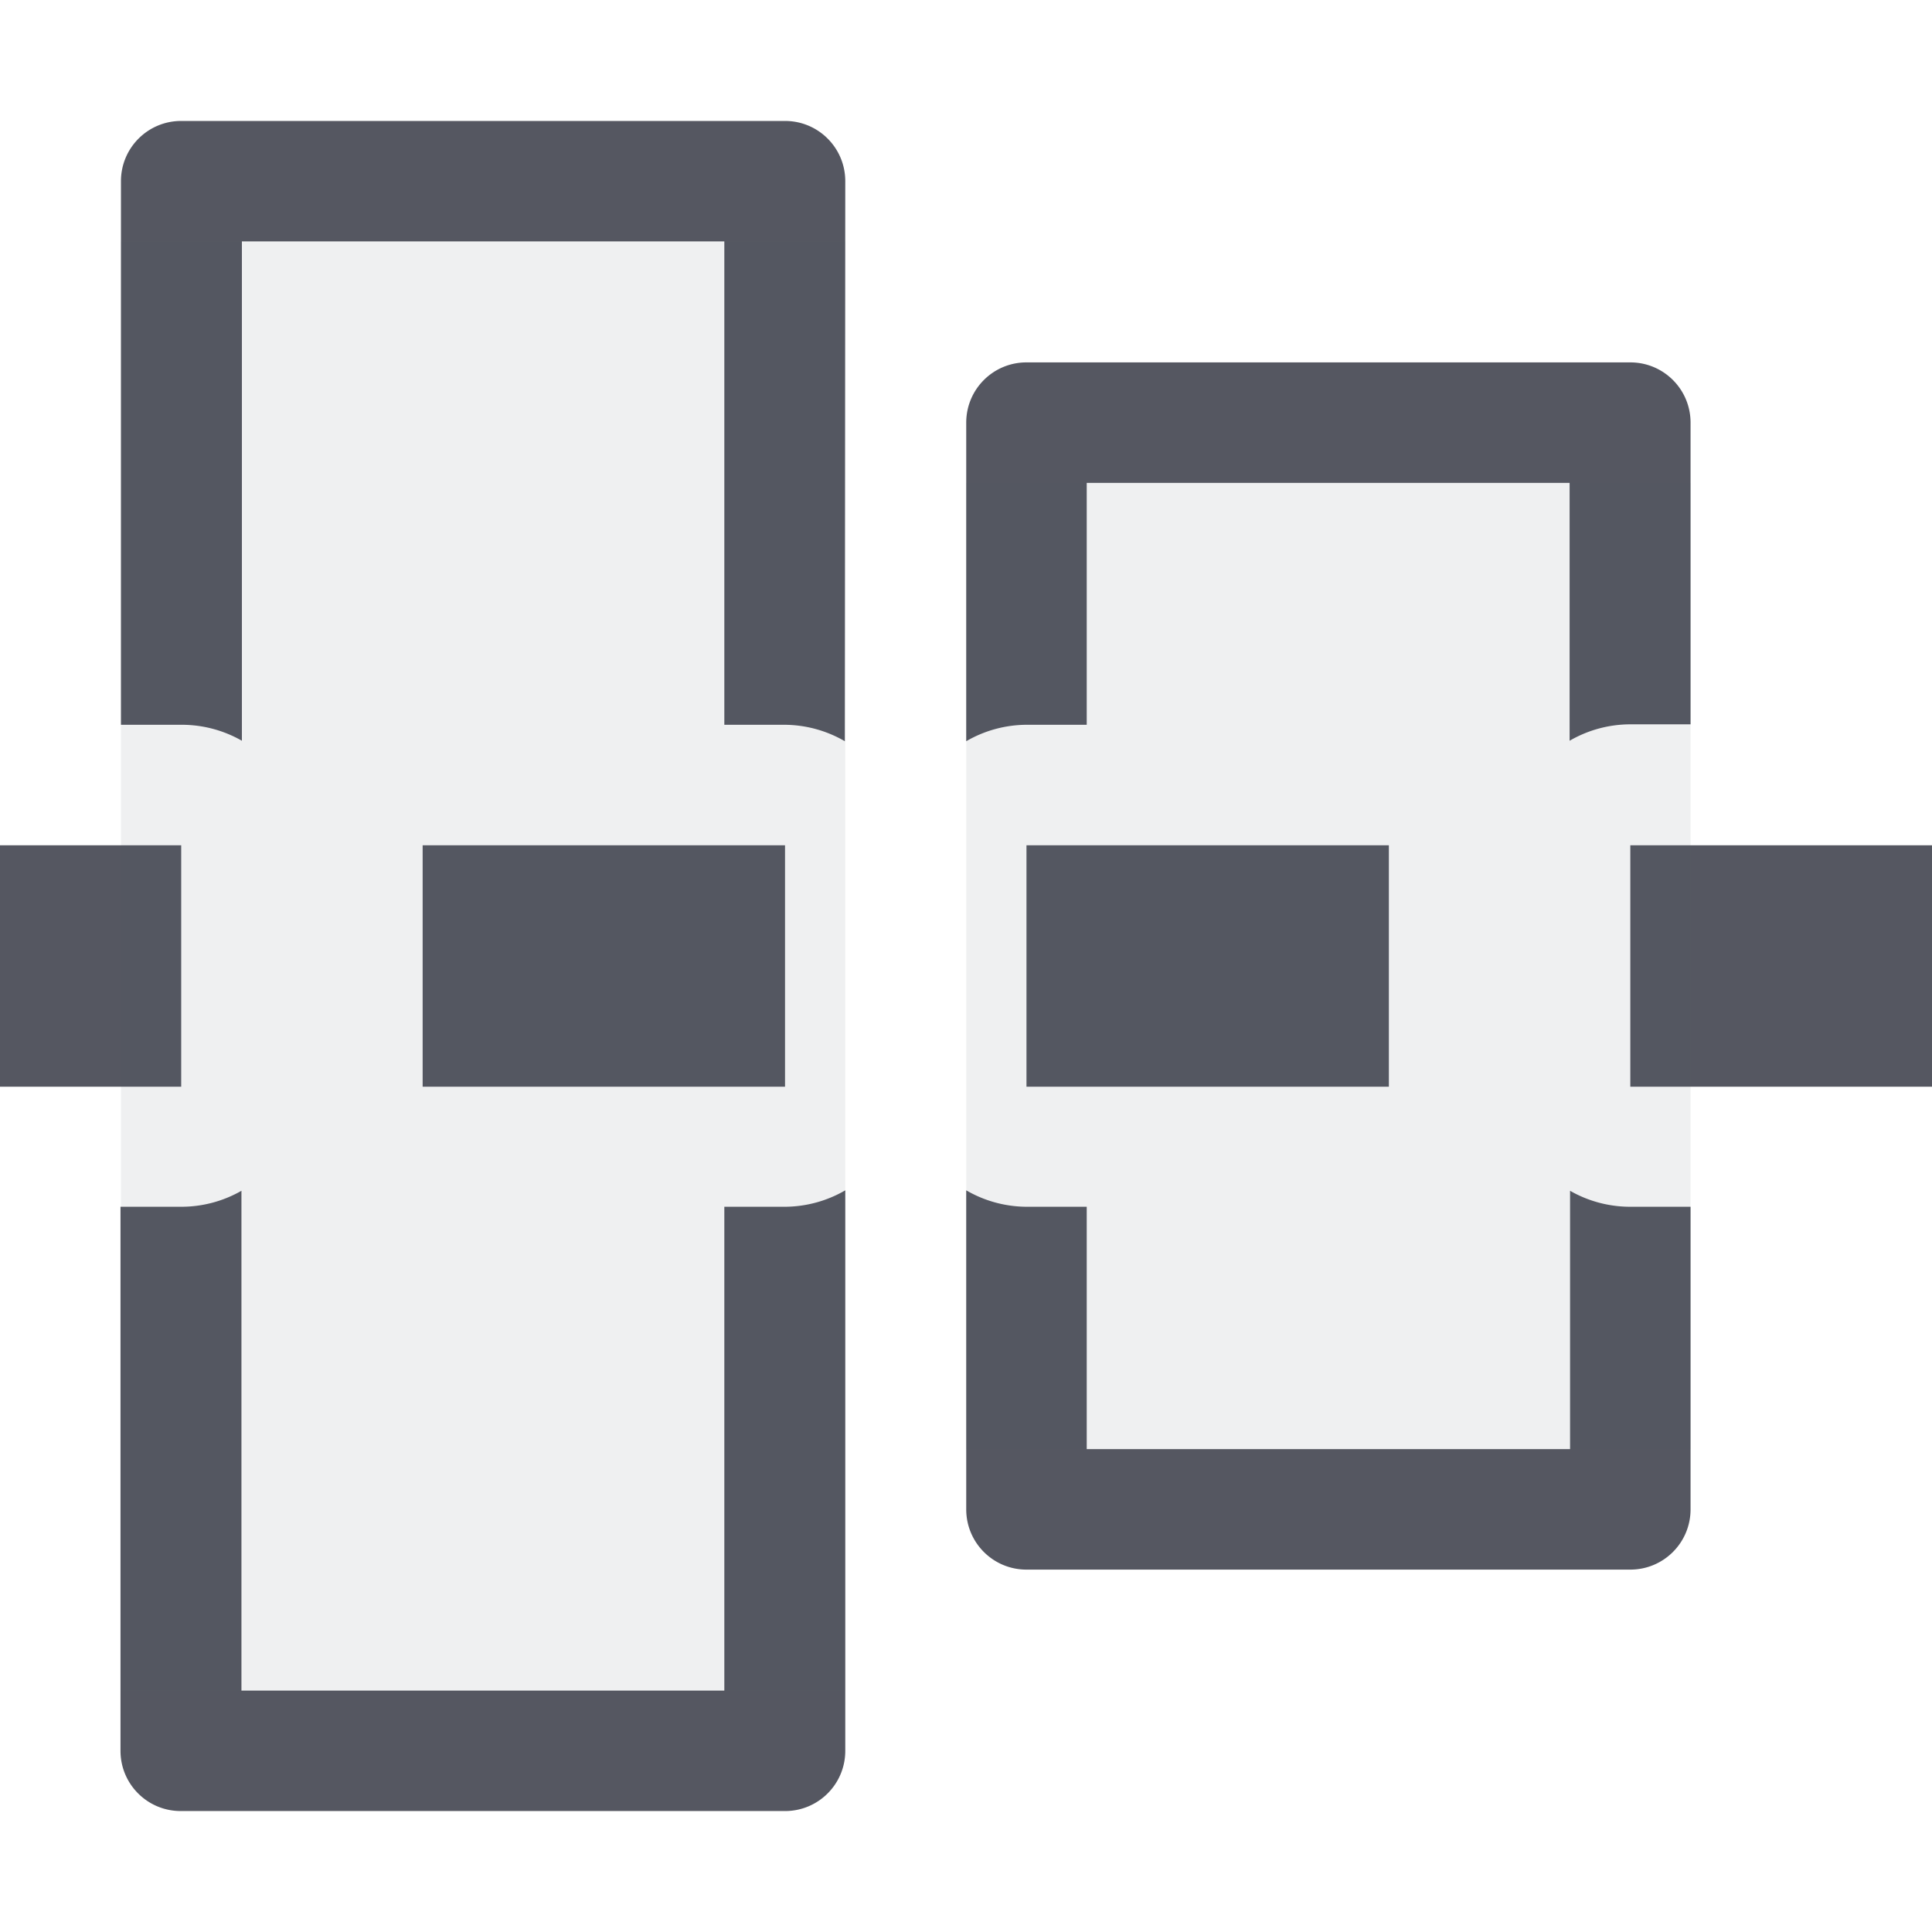
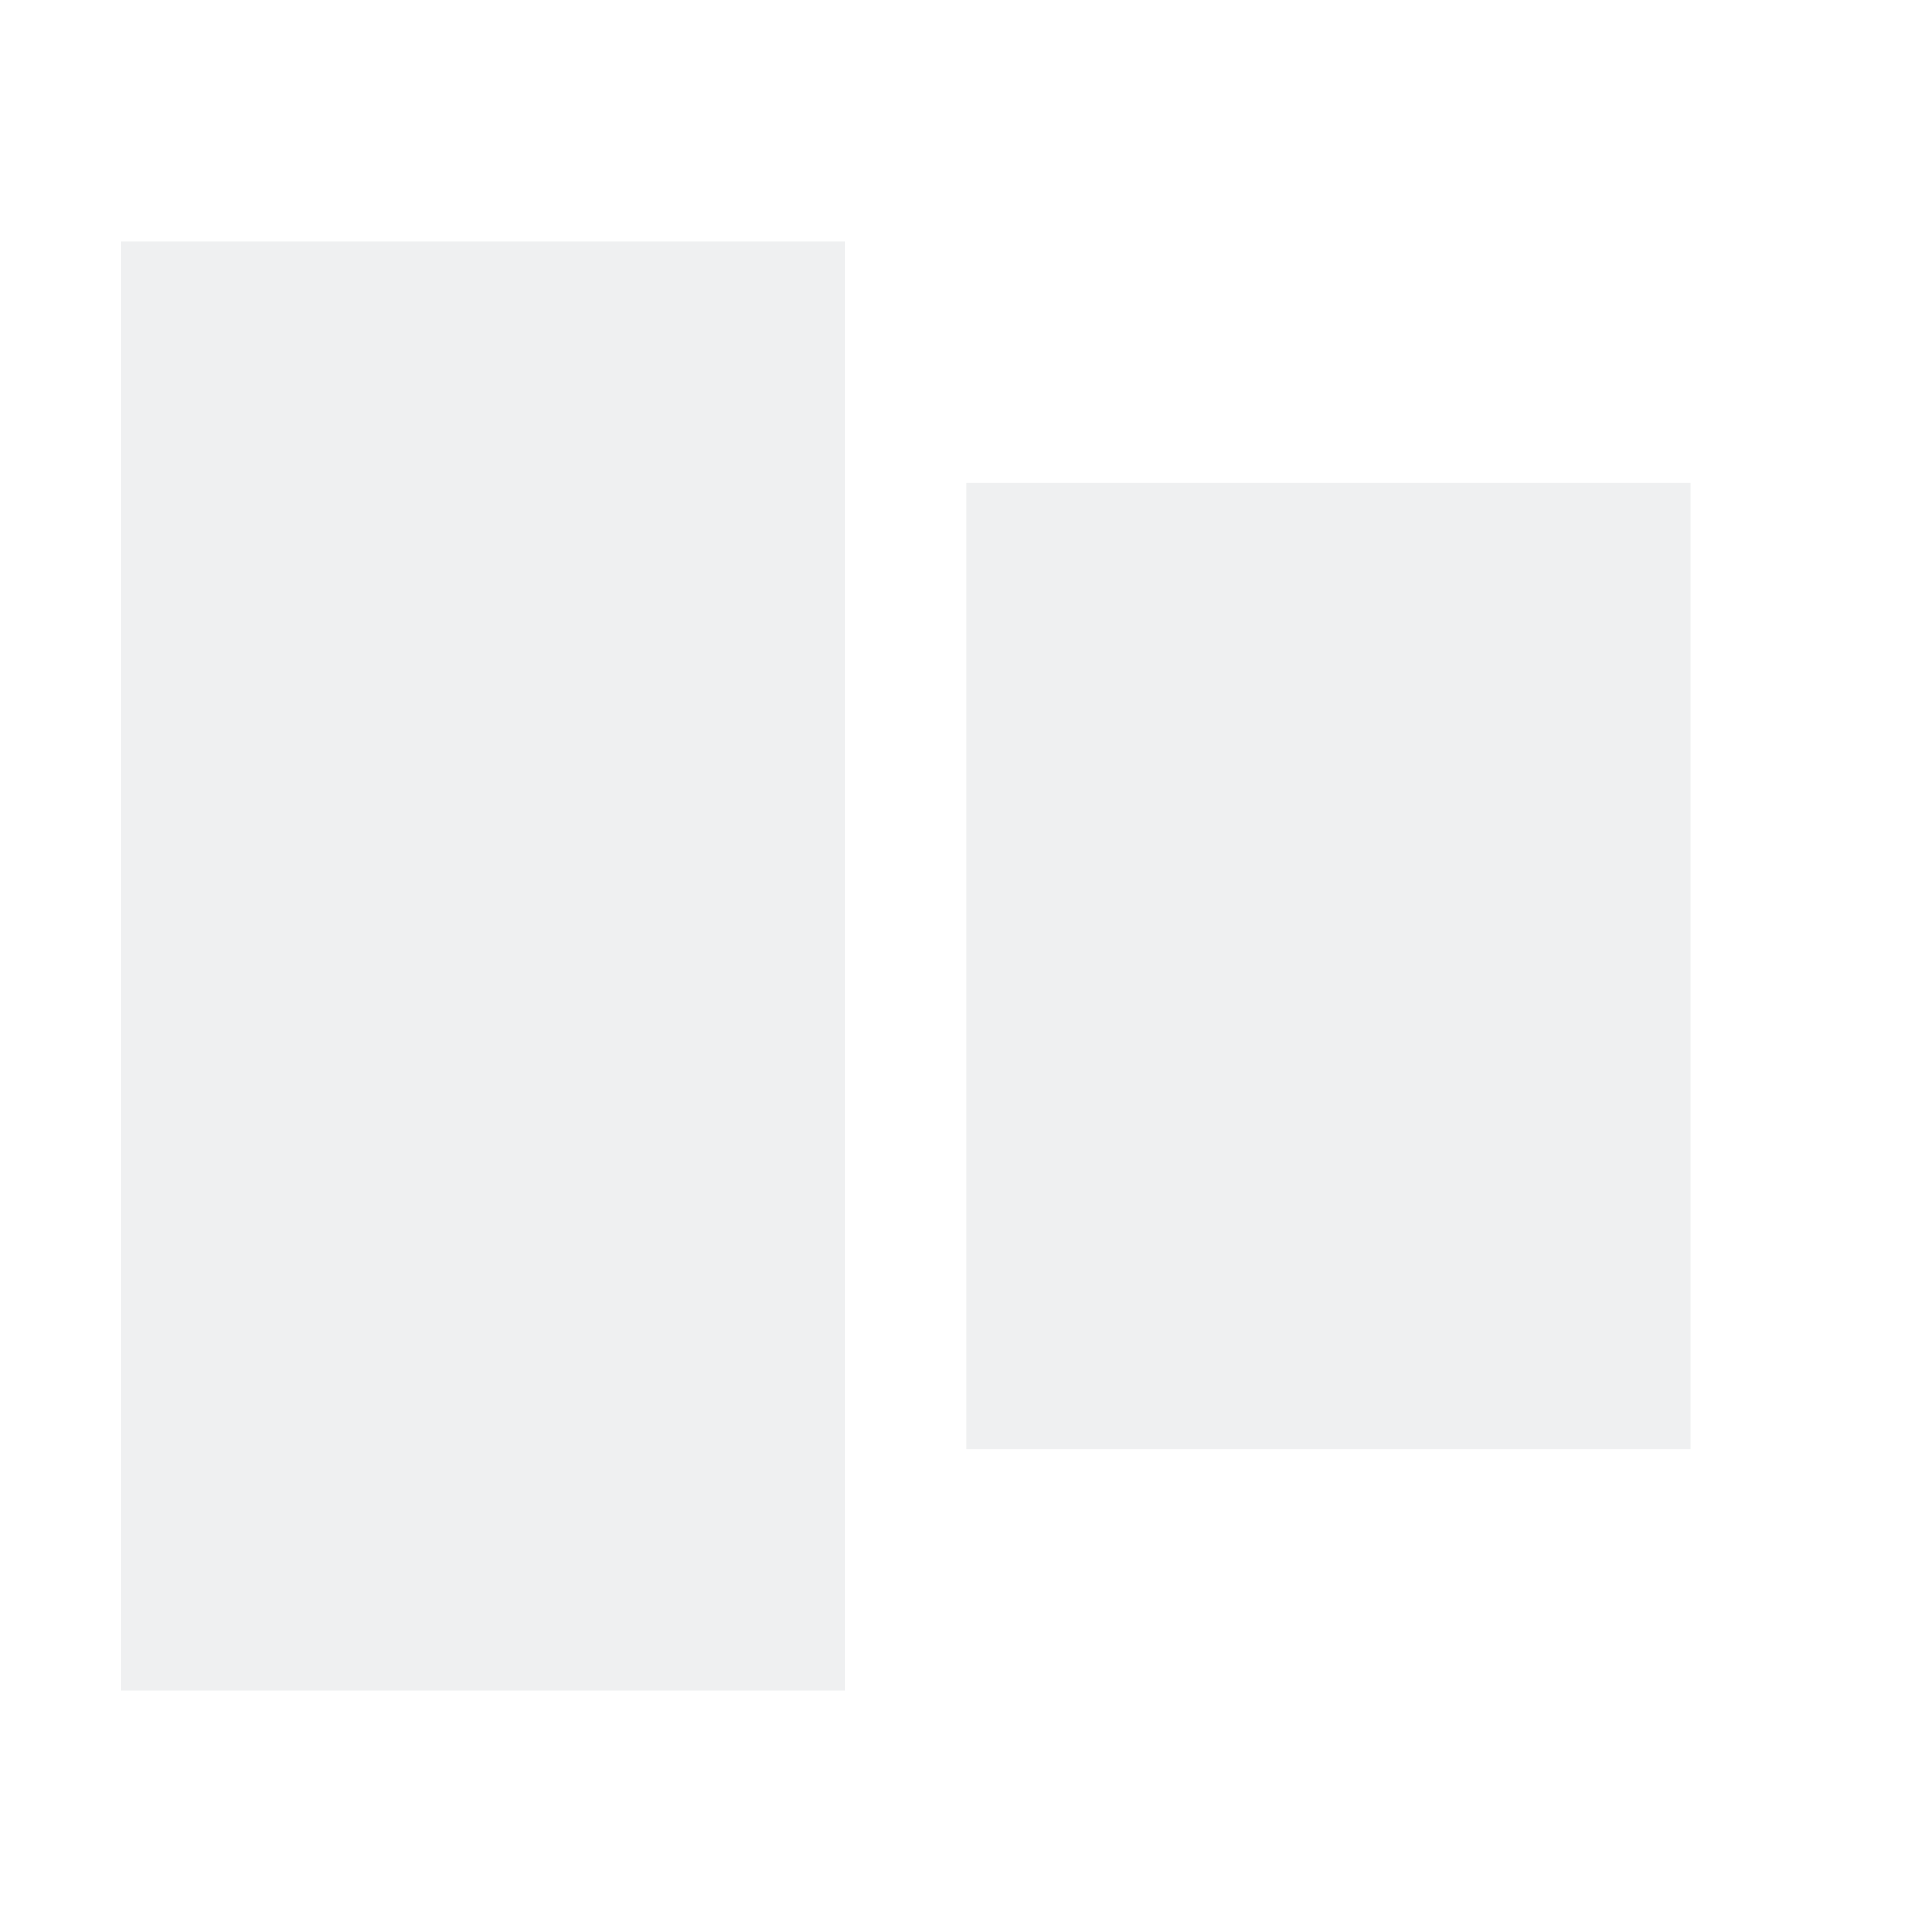
<svg xmlns="http://www.w3.org/2000/svg" width="16" height="16" viewBox="0 0 4.233 4.233" version="1.1" id="svg1328">
  <defs id="defs1322" />
-   <path id="rect1050" d="M 4.233,1.852 H 3.572 V 2.381 H 4.233 Z M 3.704,0.926 c 0,-0.073 -0.059,-0.132 -0.132,-0.132 H 2.249 c -0.073,0 -0.132,0.059 -0.132,0.132 V 1.624 A 0.265,0.265 0 0 1 2.249,1.588 H 2.381 V 1.058 h 1.058 v 0.565 a 0.265,0.265 0 0 1 0.132,-0.036 h 0.133 z m 0,1.718 H 3.571 A 0.265,0.265 0 0 1 3.44,2.609 V 3.175 H 2.381 V 2.644 H 2.249 A 0.265,0.265 0 0 1 2.117,2.608 v 0.699 c 0,0.073 0.059,0.132 0.132,0.132 h 1.323 c 0.073,0 0.132,-0.059 0.132,-0.132 z M 3.043,1.852 h -0.794 V 2.381 h 0.794 z M 1.852,0.397 c 0,-0.073 -0.059,-0.132 -0.132,-0.132 H 0.397 c -0.073,0 -0.132,0.059 -0.132,0.132 v 1.191 h 0.133 a 0.265,0.265 0 0 1 0.132,0.035 V 0.529 H 1.587 V 1.588 h 0.132 a 0.265,0.265 0 0 1 0.132,0.036 z m 0,2.211 A 0.265,0.265 0 0 1 1.72,2.644 H 1.587 V 3.704 H 0.529 V 2.609 A 0.265,0.265 0 0 1 0.397,2.644 h -0.133 v 1.192 c 0,0.073 0.059,0.132 0.132,0.132 H 1.72 c 0.073,0 0.132,-0.059 0.132,-0.132 z M 1.72,1.852 H 0.926 V 2.381 H 1.72 Z m -1.323,0 H -8e-8 V 2.381 h 0.397 z" style="opacity:1;vector-effect:none;fill:#555761;fill-opacity:1;stroke:none;stroke-width:0.265;stroke-linecap:butt;stroke-linejoin:miter;stroke-miterlimit:4;stroke-dasharray:none;stroke-dashoffset:0;stroke-opacity:1;marker:none;paint-order:normal" />
  <path id="path41-9" d="M 3.704,1.058 H 2.117 V 3.175 H 3.704 Z M 1.852,0.529 H 0.265 V 3.704 H 1.852 Z" style="opacity:0.1;vector-effect:none;fill:#555761;fill-opacity:0.931;stroke:none;stroke-width:0.265;stroke-linecap:butt;stroke-linejoin:round;stroke-miterlimit:3;stroke-dasharray:none;stroke-dashoffset:0;stroke-opacity:1" />
</svg>